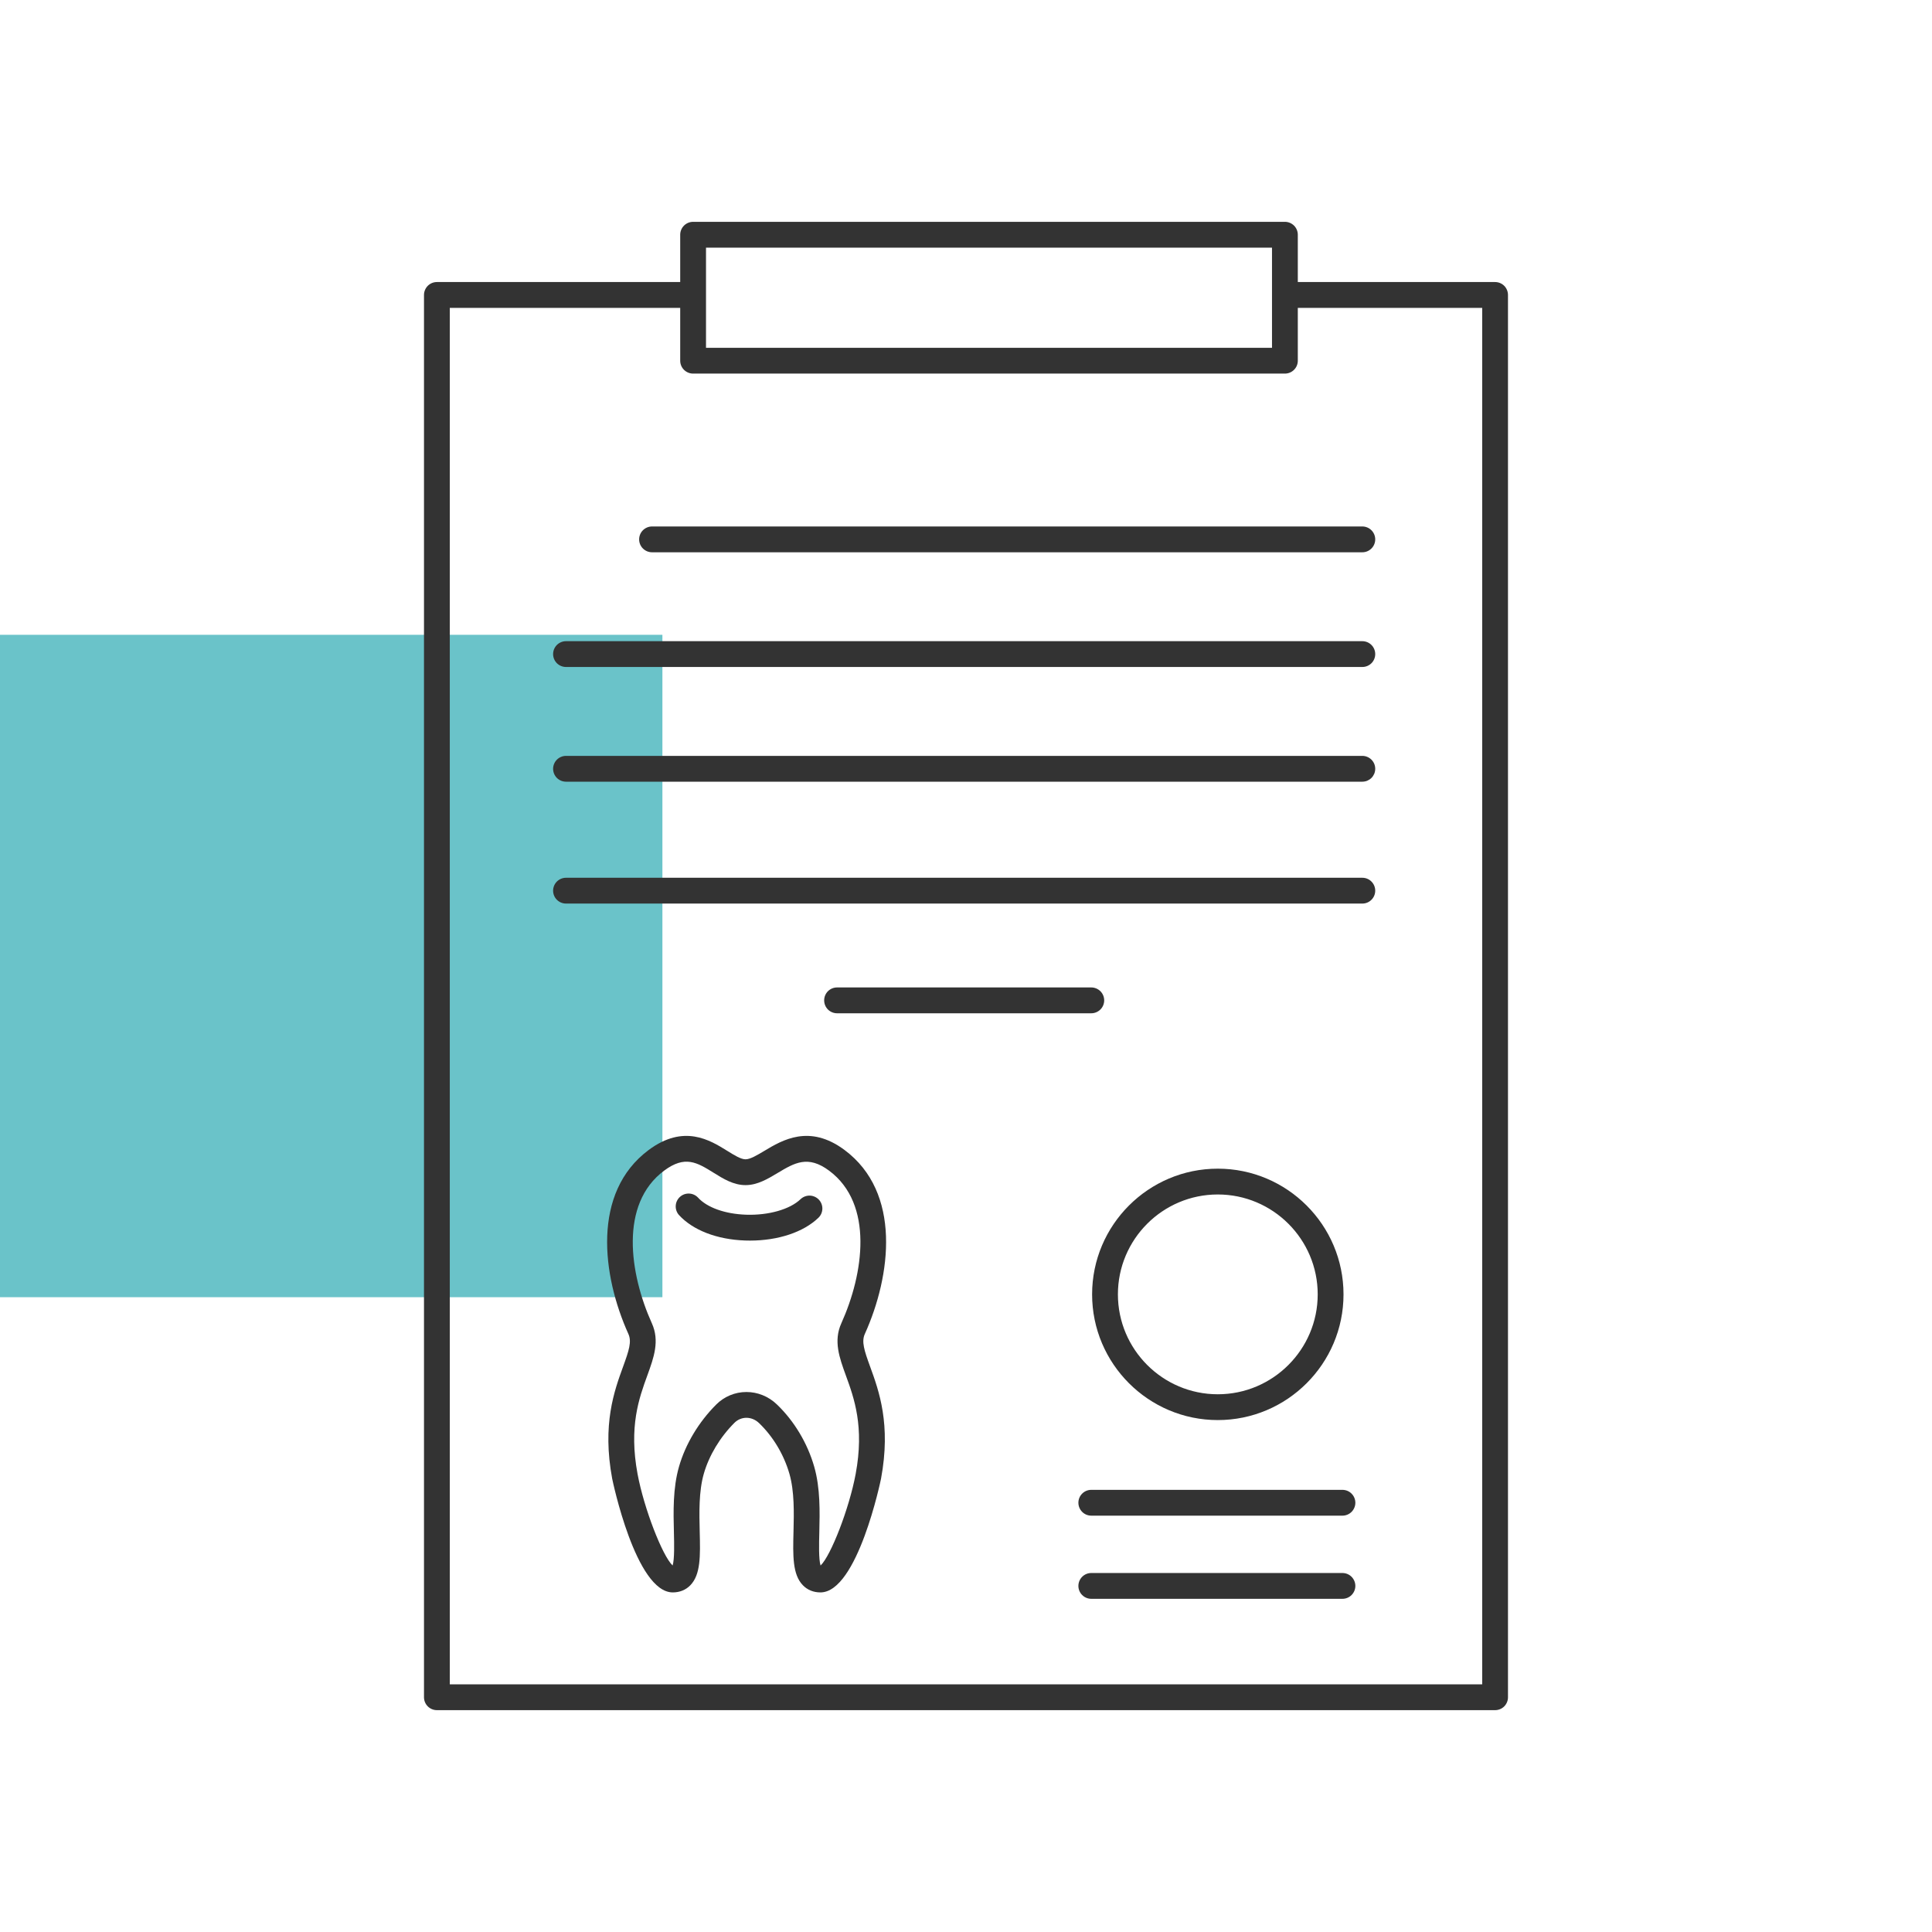
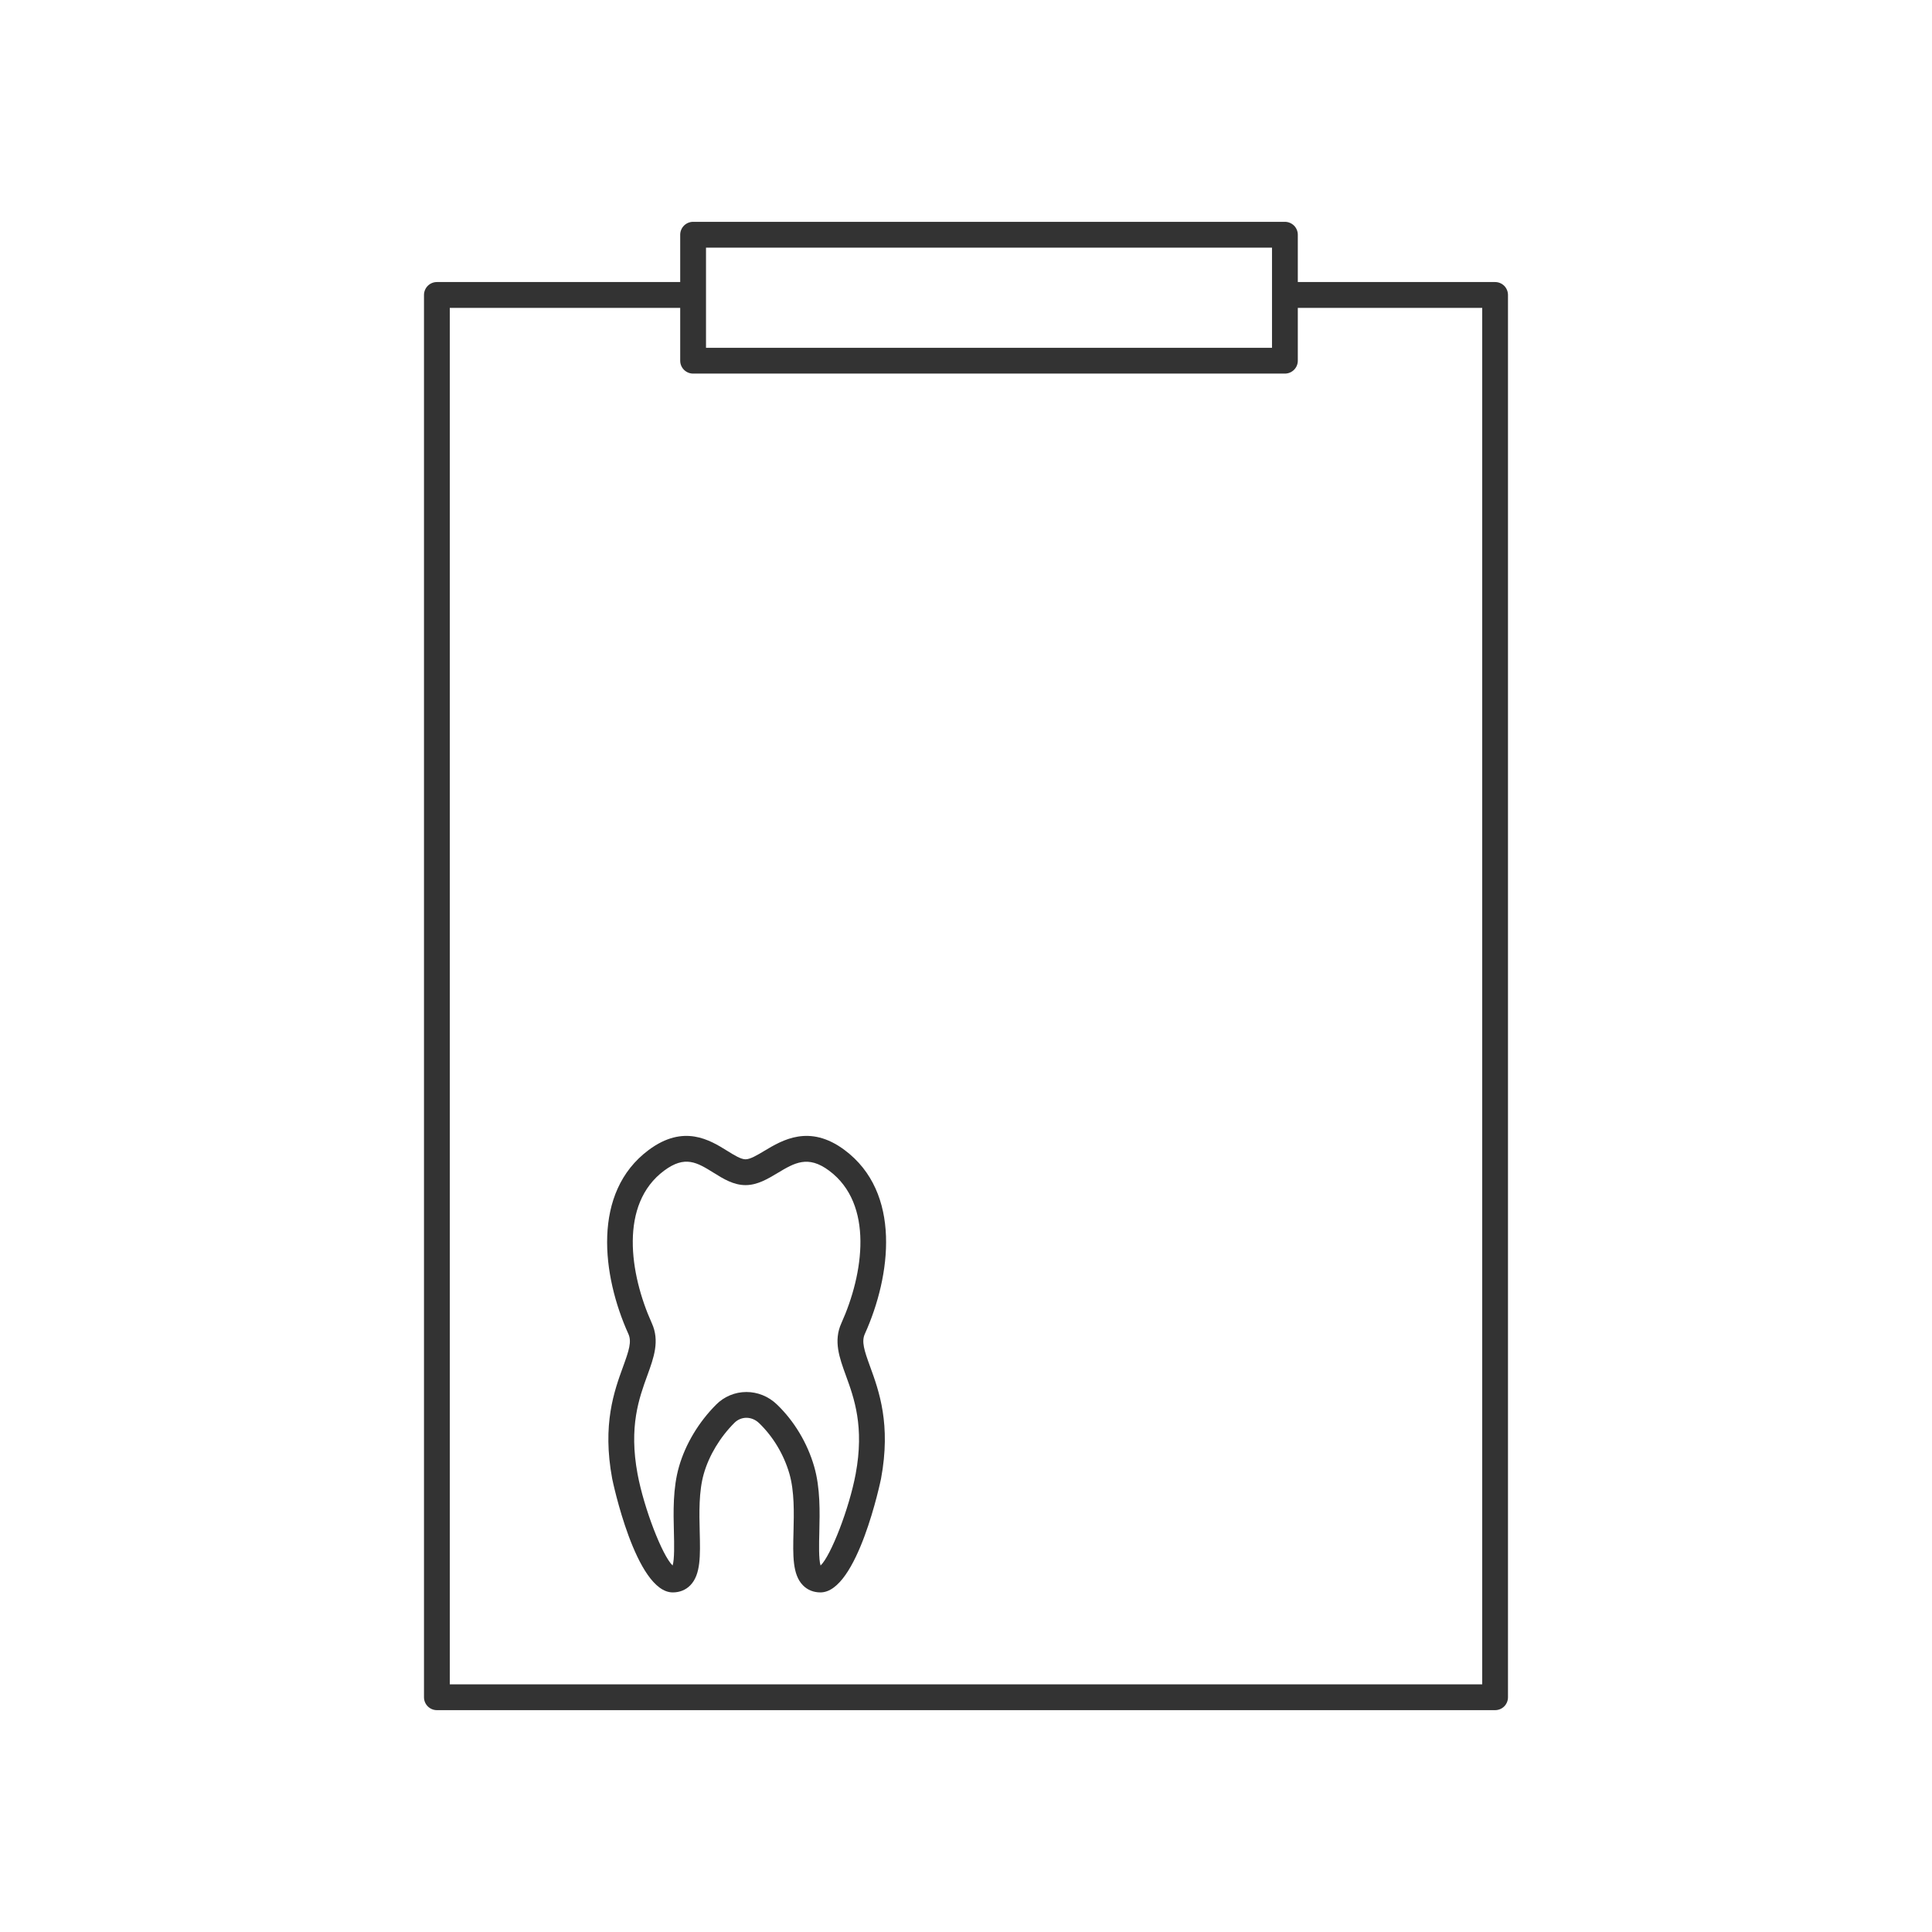
<svg xmlns="http://www.w3.org/2000/svg" width="70" height="70" viewBox="0 0 70 70" fill="none">
-   <rect y="23" width="24" height="24" fill="#6AC3C9" />
  <path d="M15.83 61.962H54.17C54.294 61.962 54.413 61.913 54.501 61.826C54.588 61.738 54.637 61.619 54.637 61.495V10.687C54.637 10.563 54.588 10.444 54.501 10.356C54.413 10.268 54.294 10.219 54.17 10.219H47.022V8.505C47.022 8.381 46.973 8.262 46.885 8.174C46.797 8.087 46.678 8.037 46.554 8.037H25.113C24.989 8.037 24.87 8.087 24.782 8.174C24.695 8.262 24.645 8.381 24.645 8.505V10.219H15.83C15.706 10.219 15.587 10.268 15.499 10.356C15.412 10.444 15.362 10.563 15.362 10.687V61.495C15.362 61.753 15.572 61.962 15.83 61.962ZM16.297 11.155H24.645V13.069C24.645 13.327 24.855 13.536 25.113 13.536H46.554C46.679 13.536 46.797 13.487 46.885 13.399C46.973 13.312 47.022 13.193 47.022 13.069V11.155H53.703V61.027H16.297V11.155ZM46.087 8.973V12.601H25.58V8.973H46.087Z" fill="#333333" />
  <path d="M30.599 41.666C29.327 40.719 28.344 41.308 27.694 41.698C27.431 41.855 27.183 42.004 27.012 42.004C26.843 42.004 26.604 41.855 26.351 41.698C25.724 41.308 24.776 40.719 23.503 41.666C21.433 43.206 21.813 46.218 22.767 48.33C22.894 48.611 22.789 48.929 22.577 49.512C22.255 50.396 21.814 51.607 22.181 53.578C22.189 53.619 23.032 57.696 24.376 57.696C24.627 57.696 24.847 57.607 25.011 57.438C25.391 57.049 25.374 56.365 25.352 55.499C25.335 54.815 25.316 54.039 25.5 53.397C25.692 52.732 26.085 52.077 26.608 51.553C26.855 51.306 27.239 51.309 27.501 51.56C28.011 52.049 28.401 52.702 28.602 53.397C28.786 54.039 28.767 54.815 28.75 55.499C28.728 56.365 28.711 57.049 29.091 57.438C29.256 57.607 29.475 57.696 29.726 57.696C31.071 57.696 31.913 53.619 31.921 53.578C32.288 51.607 31.847 50.396 31.525 49.512C31.313 48.929 31.208 48.611 31.335 48.33C32.289 46.218 32.669 43.206 30.599 41.666ZM31.002 53.407C30.77 54.653 30.104 56.367 29.731 56.722C29.66 56.499 29.675 55.921 29.685 55.523C29.703 54.771 29.724 53.919 29.5 53.139C29.255 52.287 28.776 51.487 28.149 50.886C27.836 50.585 27.439 50.435 27.044 50.435C26.84 50.435 26.637 50.475 26.449 50.554C26.26 50.633 26.089 50.748 25.946 50.893C25.313 51.527 24.836 52.324 24.602 53.138C24.377 53.919 24.398 54.771 24.417 55.523C24.427 55.921 24.441 56.499 24.37 56.721C23.998 56.367 23.332 54.652 23.1 53.406C22.78 51.687 23.154 50.658 23.455 49.832C23.688 49.191 23.908 48.586 23.618 47.945C22.808 46.15 22.437 43.624 24.061 42.416C24.822 41.849 25.256 42.119 25.857 42.492C26.21 42.712 26.576 42.939 27.012 42.939C27.441 42.939 27.814 42.716 28.174 42.5C28.787 42.133 29.271 41.843 30.041 42.416C31.664 43.624 31.294 46.149 30.483 47.945C30.193 48.586 30.413 49.191 30.646 49.832C30.947 50.658 31.322 51.687 31.002 53.407Z" fill="#333333" />
-   <path d="M29.005 43.449C28.619 43.819 27.843 44.039 27.03 44.011C26.271 43.985 25.62 43.753 25.289 43.39C25.205 43.301 25.089 43.249 24.967 43.245C24.845 43.24 24.725 43.284 24.635 43.366C24.544 43.449 24.49 43.563 24.483 43.685C24.476 43.808 24.517 43.928 24.598 44.02C25.103 44.573 25.977 44.911 26.998 44.946C27.058 44.948 27.116 44.949 27.175 44.949C28.19 44.949 29.107 44.646 29.651 44.124C29.838 43.946 29.845 43.65 29.666 43.463C29.58 43.374 29.462 43.322 29.339 43.319C29.215 43.317 29.095 43.363 29.005 43.449ZM49.36 19.075H23.625C23.501 19.075 23.382 19.125 23.294 19.212C23.206 19.3 23.157 19.419 23.157 19.543C23.157 19.667 23.206 19.786 23.294 19.873C23.382 19.961 23.501 20.01 23.625 20.01H49.36C49.484 20.01 49.603 19.961 49.69 19.873C49.778 19.786 49.827 19.667 49.827 19.543C49.827 19.419 49.778 19.3 49.69 19.212C49.603 19.125 49.484 19.075 49.36 19.075ZM49.36 23.231H20.508C20.384 23.231 20.265 23.281 20.177 23.368C20.089 23.456 20.04 23.575 20.04 23.699C20.04 23.823 20.089 23.942 20.177 24.03C20.265 24.117 20.384 24.166 20.508 24.166H49.36C49.484 24.166 49.603 24.117 49.69 24.03C49.778 23.942 49.827 23.823 49.827 23.699C49.827 23.575 49.778 23.456 49.69 23.368C49.603 23.281 49.484 23.231 49.36 23.231ZM49.36 27.387H20.508C20.446 27.387 20.385 27.399 20.329 27.423C20.272 27.446 20.22 27.481 20.177 27.524C20.134 27.568 20.099 27.619 20.076 27.676C20.052 27.733 20.04 27.793 20.04 27.855C20.04 27.916 20.052 27.977 20.076 28.034C20.099 28.09 20.134 28.142 20.177 28.186C20.22 28.229 20.272 28.263 20.329 28.287C20.385 28.31 20.446 28.322 20.508 28.322H49.36C49.421 28.322 49.482 28.31 49.539 28.287C49.595 28.263 49.647 28.229 49.69 28.186C49.734 28.142 49.768 28.09 49.792 28.034C49.815 27.977 49.827 27.916 49.827 27.855C49.827 27.793 49.815 27.733 49.792 27.676C49.768 27.619 49.734 27.568 49.69 27.524C49.647 27.481 49.595 27.446 49.539 27.423C49.482 27.399 49.421 27.387 49.36 27.387ZM49.36 31.803H20.508C20.384 31.803 20.265 31.852 20.177 31.94C20.089 32.028 20.04 32.147 20.04 32.271C20.04 32.395 20.089 32.514 20.177 32.601C20.265 32.689 20.384 32.738 20.508 32.738H49.36C49.484 32.738 49.603 32.689 49.69 32.601C49.778 32.514 49.827 32.395 49.827 32.271C49.827 32.147 49.778 32.028 49.69 31.94C49.603 31.852 49.484 31.803 49.36 31.803ZM39.539 35.777H30.328C30.204 35.777 30.085 35.827 29.997 35.914C29.91 36.002 29.861 36.121 29.861 36.245C29.861 36.369 29.91 36.488 29.997 36.576C30.085 36.663 30.204 36.713 30.328 36.713H39.539C39.663 36.713 39.782 36.663 39.87 36.576C39.958 36.488 40.007 36.369 40.007 36.245C40.007 36.121 39.958 36.002 39.87 35.914C39.782 35.827 39.663 35.777 39.539 35.777ZM44.123 51.452C46.635 51.452 48.678 49.409 48.678 46.898C48.678 44.386 46.635 42.343 44.123 42.343C41.612 42.343 39.569 44.386 39.569 46.898C39.569 49.409 41.612 51.452 44.123 51.452ZM44.123 43.278C46.119 43.278 47.743 44.901 47.743 46.897C47.743 48.893 46.119 50.517 44.123 50.517C42.127 50.517 40.504 48.893 40.504 46.897C40.504 44.901 42.127 43.278 44.123 43.278ZM48.639 53.98H39.539C39.415 53.98 39.296 54.029 39.209 54.117C39.121 54.204 39.072 54.323 39.072 54.447C39.072 54.571 39.121 54.69 39.209 54.778C39.296 54.866 39.415 54.915 39.539 54.915H48.639C48.763 54.915 48.882 54.866 48.97 54.778C49.057 54.69 49.107 54.571 49.107 54.447C49.107 54.323 49.057 54.204 48.97 54.117C48.882 54.029 48.763 53.98 48.639 53.98ZM48.639 56.993H39.539C39.415 56.993 39.296 57.042 39.209 57.13C39.121 57.218 39.072 57.337 39.072 57.461C39.072 57.585 39.121 57.704 39.209 57.791C39.296 57.879 39.415 57.928 39.539 57.928H48.639C48.763 57.928 48.882 57.879 48.97 57.791C49.057 57.704 49.107 57.585 49.107 57.461C49.107 57.337 49.057 57.218 48.97 57.13C48.882 57.042 48.763 56.993 48.639 56.993Z" fill="#333333" />
</svg>